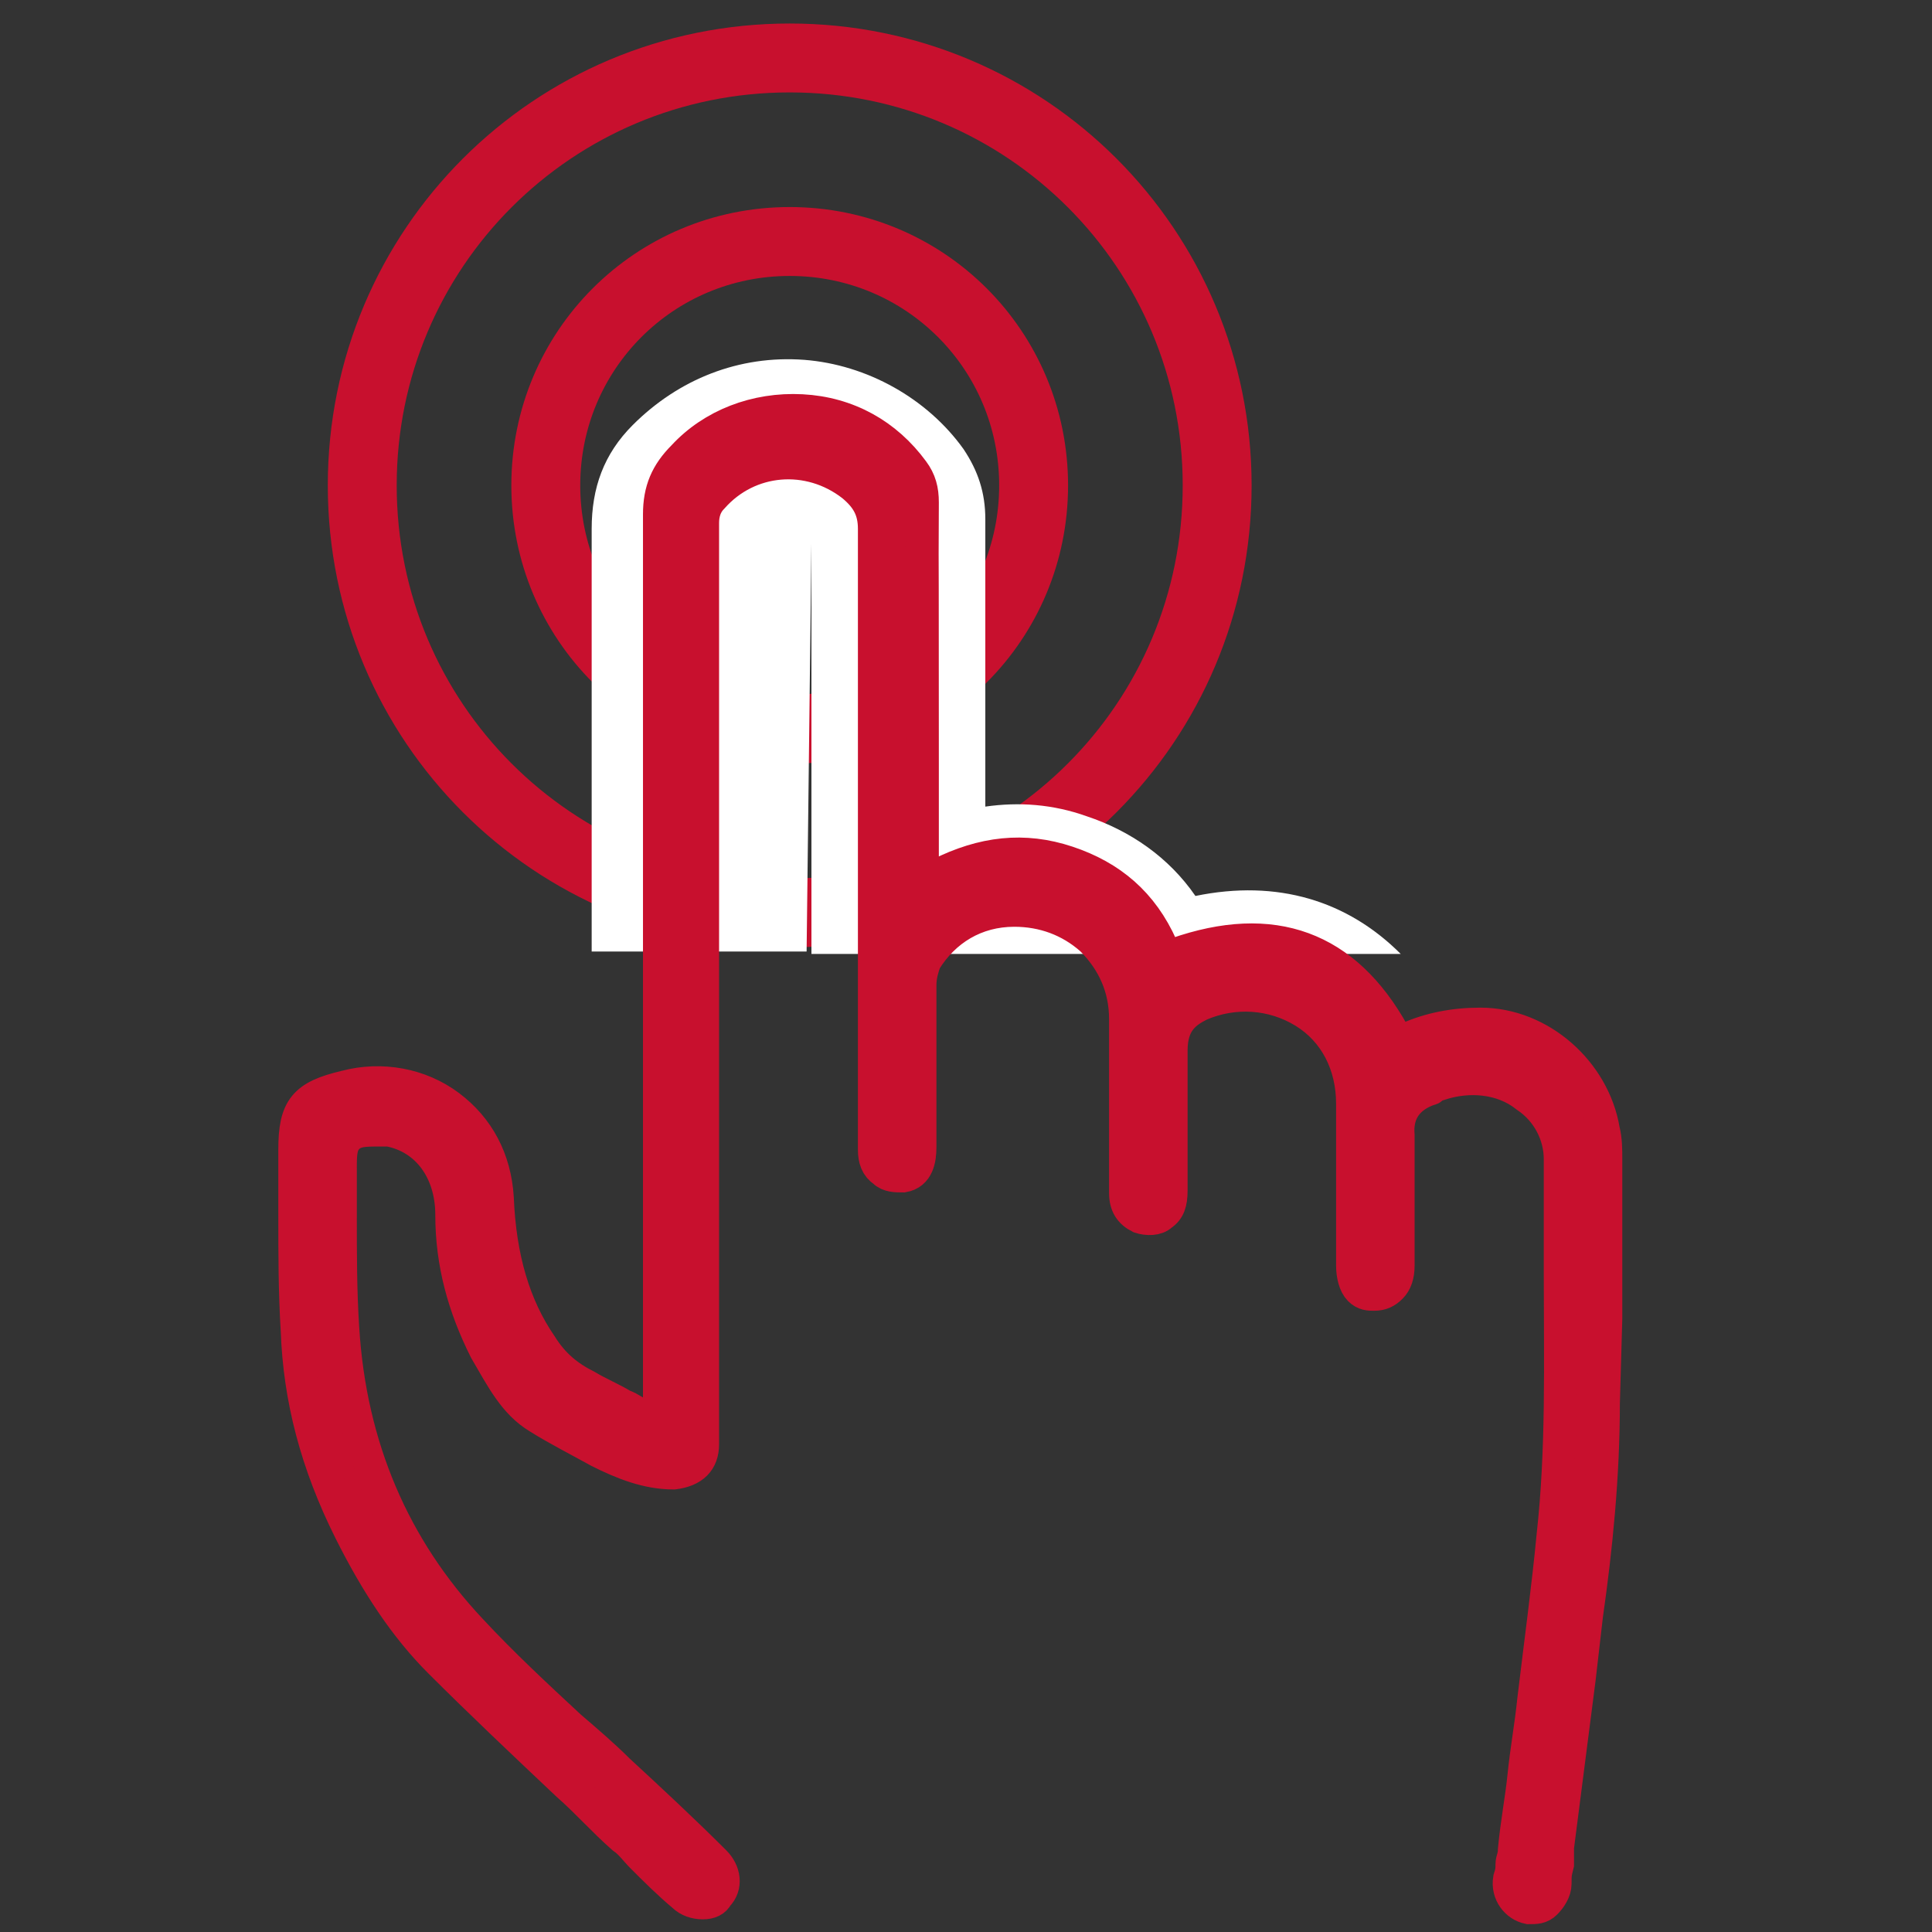
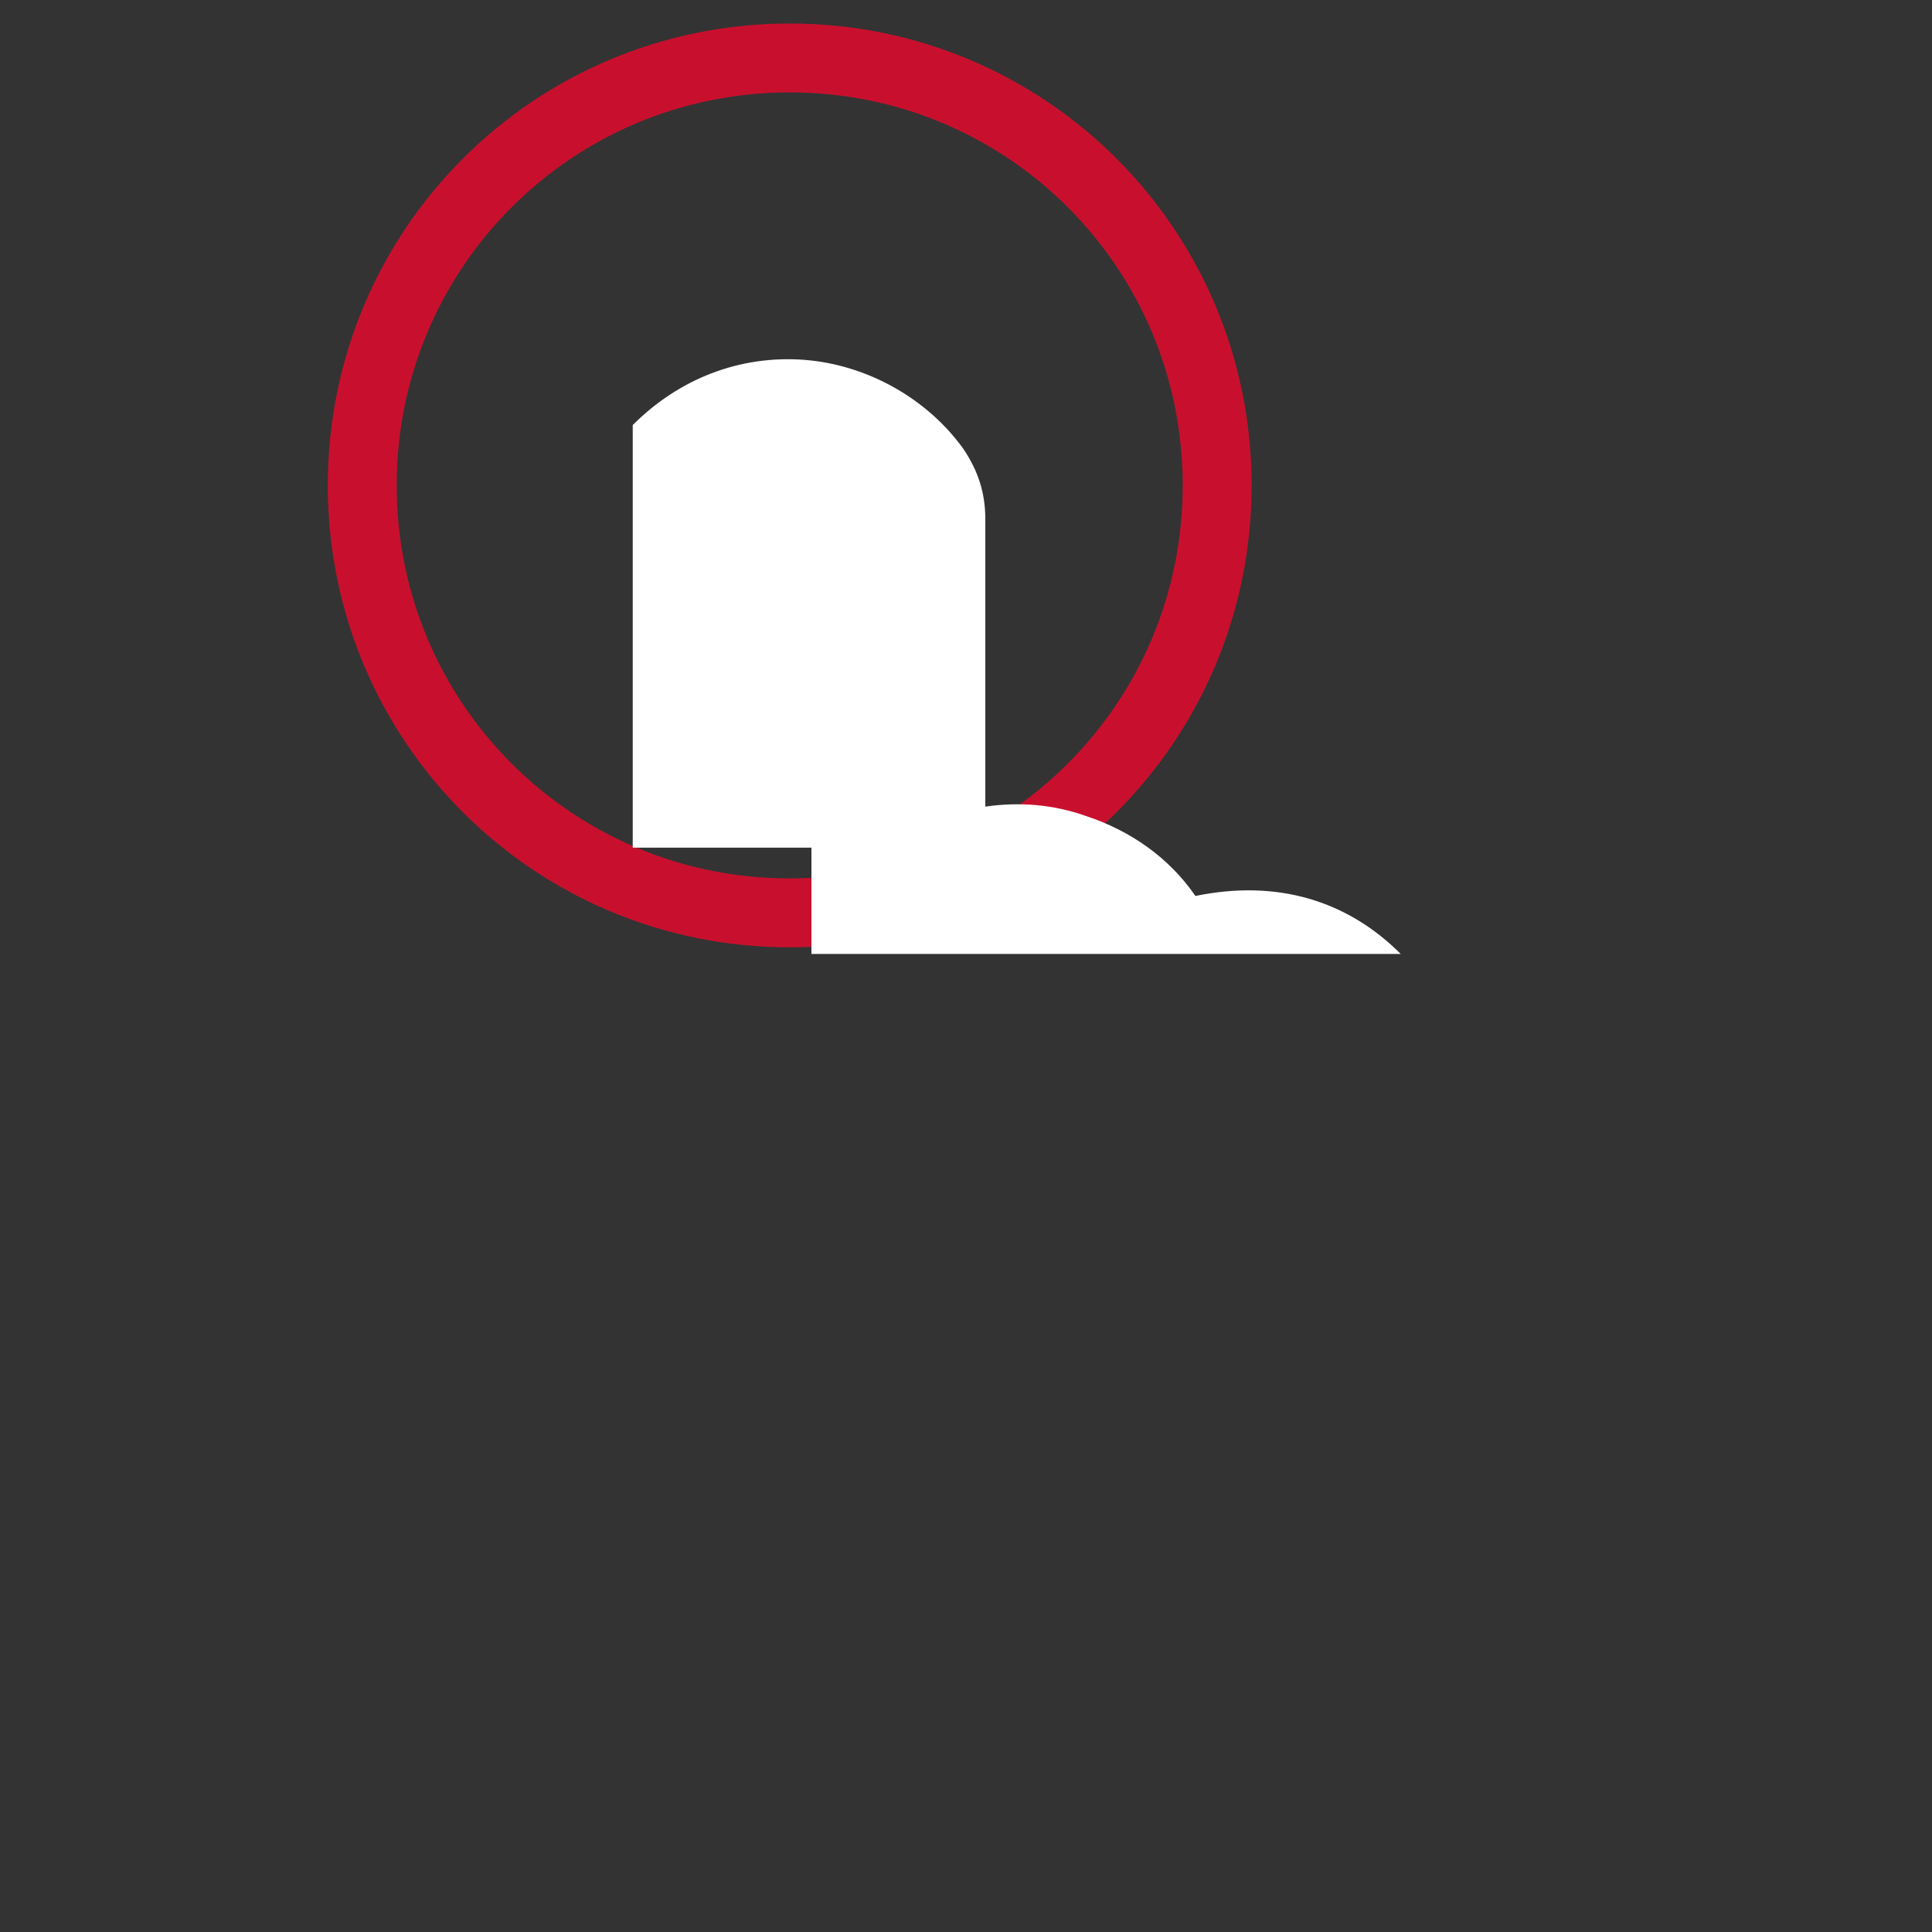
<svg xmlns="http://www.w3.org/2000/svg" version="1.1" id="Capa_1" x="0px" y="0px" viewBox="0 0 80 80" style="enable-background:new 0 0 80 80;" xml:space="preserve">
  <rect x="0" y="0" width="80" height="80" fill="#333333" stroke="none" />
  <style type="text/css">
	.st0{fill:none;stroke:#C8102E;stroke-width:2.853;stroke-linecap:round;stroke-miterlimit:10;}
	.st1{fill:#FFFFFF;}
	.st2{fill:#C8102E;stroke:#C8102E;stroke-width:1.351;stroke-miterlimit:10;}
</style>
  <path class="st0" d="M15,20.1c0,9.8,7.9,17.7,17.7,17.7s17.7-7.9,17.7-17.7c0-9.8-7.9-17.7-17.7-17.7S15,10.3,15,20.1z" />
-   <path class="st0" d="M22.6,20.1c0,5.6,4.5,10.1,10.1,10.1s10.1-4.5,10.1-10.1c0-5.6-4.5-10.1-10.1-10.1S22.6,14.5,22.6,20.1z" />
-   <path class="st1" d="M33.6,22.5c0,5.7,0,11.4,0,17H58c-2.2-2.2-5.1-3.1-8.5-2.4c-1.1-1.6-2.7-2.7-4.5-3.3c-1.4-0.5-2.8-0.6-4.2-0.4  l0-1.1c0-3.6,0-7.2,0-10.8c0-1.1-0.3-2-0.9-2.9c-1.5-2.1-4-3.5-6.6-3.7c-2.7-0.2-5.2,0.8-7.1,2.7c-1.2,1.2-1.7,2.6-1.7,4.3  c0,5.8,0,11.7,0,17.5h6h1.3h1.6" />
-   <path class="st2" d="M66.5,54.6c0-2.2,0-4.4,0-6.6c0-0.4,0-0.8-0.1-1.2c-0.4-2.4-2.6-4.4-5.1-4.4c-1.1,0-2.1,0.2-3,0.6l-0.4,0.2  l-0.2-0.4c-2-3.6-5-4.7-9-3.3l-0.4,0.1l-0.2-0.4c-0.8-1.8-2.1-2.9-3.9-3.5c-1.8-0.6-3.5-0.4-5.3,0.5l-0.7,0.4l0-5  c0-27.3-0.1,16.5,0-10.8c0-0.5-0.1-0.9-0.4-1.3c-1.1-1.5-2.7-2.4-4.6-2.5c-1.9-0.1-3.7,0.6-4.9,1.9c-0.7,0.7-1,1.4-1,2.4  c0,9.4,0,19.1,0,28.3l0,9.4l-0.7-0.4c-0.3-0.1-0.5-0.3-0.8-0.4c-0.5-0.3-1-0.5-1.5-0.8c-0.8-0.4-1.4-0.9-1.9-1.7  c-1.1-1.6-1.7-3.6-1.8-6.1c-0.1-1.6-0.8-2.9-2-3.8c-1.2-0.9-2.8-1.2-4.3-0.8c-1.7,0.4-2.1,0.9-2.1,2.6l0,0.2c0,0.1,0,0.3,0,0.4  c0,0.7,0,1.4,0,2.1c0,1.6,0,3.2,0.1,4.8c0.1,2.8,0.8,5.5,2.2,8.3c1.1,2.2,2.3,4,3.7,5.4c1.7,1.7,3.5,3.4,5.3,5.1  c0.8,0.7,1.5,1.5,2.3,2.2c0.3,0.2,0.5,0.5,0.8,0.8c0.5,0.5,1.1,1.1,1.7,1.6c0.2,0.2,0.5,0.3,0.8,0.3c0.3,0,0.5-0.1,0.6-0.3  c0.4-0.4,0.3-1-0.1-1.4c-1.3-1.3-2.7-2.6-4-3.8c-0.6-0.6-1.3-1.2-2-1.8c-1.4-1.3-2.8-2.6-4.1-4c-3.2-3.4-5-7.6-5.3-12.5  c-0.1-1.5-0.1-3.1-0.1-4.6c0-0.7,0-1.3,0-2c0-0.6,0-1,0.3-1.3c0.3-0.3,0.7-0.3,1.3-0.3c0.1,0,0.3,0,0.4,0c1.6,0.3,2.6,1.7,2.6,3.5  c0,2,0.5,3.8,1.4,5.6c0.7,1.2,1.2,2.2,2.2,2.8c0.8,0.5,1.6,0.9,2.5,1.4c1,0.5,2,0.9,3.1,0.9c0.8-0.1,1.2-0.5,1.2-1.2  c0-5.4,0-10.9,0-16.2l0-5v-2.6c0-4.8,0-9.6,0-14.3c0-0.2,0-0.7,0.4-1.1c1.5-1.7,4-1.9,5.8-0.5c0.6,0.5,0.9,1,0.9,1.8  c0,7.2,0,14.6,0,21.6l0,4.1c0,0.4,0.1,0.7,0.4,0.9c0.2,0.2,0.5,0.2,0.8,0.2c0.6-0.1,0.7-0.7,0.7-1.2c0-0.8,0-1.6,0-2.4  c0-1.4,0-2.9,0-4.3c0-0.4,0.1-0.7,0.2-1c0.8-1.3,2.1-2.1,3.7-2.1c1.2,0,2.3,0.4,3.2,1.2c0.9,0.9,1.4,2,1.4,3.3c0,1.5,0,3,0,4.6  c0,0.9,0,1.7,0,2.6c0,0.5,0.2,0.8,0.6,1c0.3,0.1,0.7,0.1,0.9-0.1c0.3-0.2,0.4-0.5,0.4-1c0-0.4,0-0.9,0-1.3c0-1.5,0-3,0-4.5  c0-1.2,0.6-1.6,1.2-1.9c1.4-0.6,3-0.5,4.3,0.3c1.3,0.8,2,2.2,2,3.8c0,1.3,0,2.6,0,4c0,0.9,0,1.8,0,2.7c0,0.4,0.1,0.8,0.3,1  c0.2,0.2,0.4,0.2,0.6,0.2c0.3,0,0.5-0.1,0.7-0.3c0.2-0.2,0.3-0.5,0.3-0.9c0-0.8,0-1.7,0-2.5c0-0.9,0-1.9,0-2.9  c-0.1-1.2,0.7-1.7,1.3-1.9c0,0,0.1,0,0.1-0.1c0.1,0,0.2-0.1,0.3-0.1c1.2-0.4,2.6-0.3,3.6,0.5c0.9,0.6,1.4,1.6,1.4,2.6  c0,1.6,0,3.3,0,4.8c0,3.6,0.1,7.2-0.3,10.8c-0.2,2.1-0.5,4.3-0.8,6.8c-0.1,1-0.3,2.1-0.4,3.1c-0.1,1-0.3,2-0.4,3.1l0,0  c0,0.3-0.1,0.4-0.1,0.6c0,0,0,0,0,0h0c0,0.2,0,0.3-0.1,0.6c-0.1,0.6,0.3,1.1,0.8,1.2c0.3,0,0.5,0,0.7-0.2c0.2-0.2,0.4-0.5,0.4-0.8  c0-0.4,0-0.4,0.1-0.8h0c0-0.1,0-0.2,0-0.3c0,0,0-0.1,0-0.1l0,0c0-0.1,0-0.2,0-0.3c0.3-2.3,0.6-4.7,0.9-7c0.1-0.9,0.2-1.7,0.3-2.6  c0.4-2.8,0.7-5.8,0.7-8.8L66.5,54.6z" />
+   <path class="st1" d="M33.6,22.5c0,5.7,0,11.4,0,17H58c-2.2-2.2-5.1-3.1-8.5-2.4c-1.1-1.6-2.7-2.7-4.5-3.3c-1.4-0.5-2.8-0.6-4.2-0.4  l0-1.1c0-3.6,0-7.2,0-10.8c0-1.1-0.3-2-0.9-2.9c-1.5-2.1-4-3.5-6.6-3.7c-2.7-0.2-5.2,0.8-7.1,2.7c0,5.8,0,11.7,0,17.5h6h1.3h1.6" />
</svg>